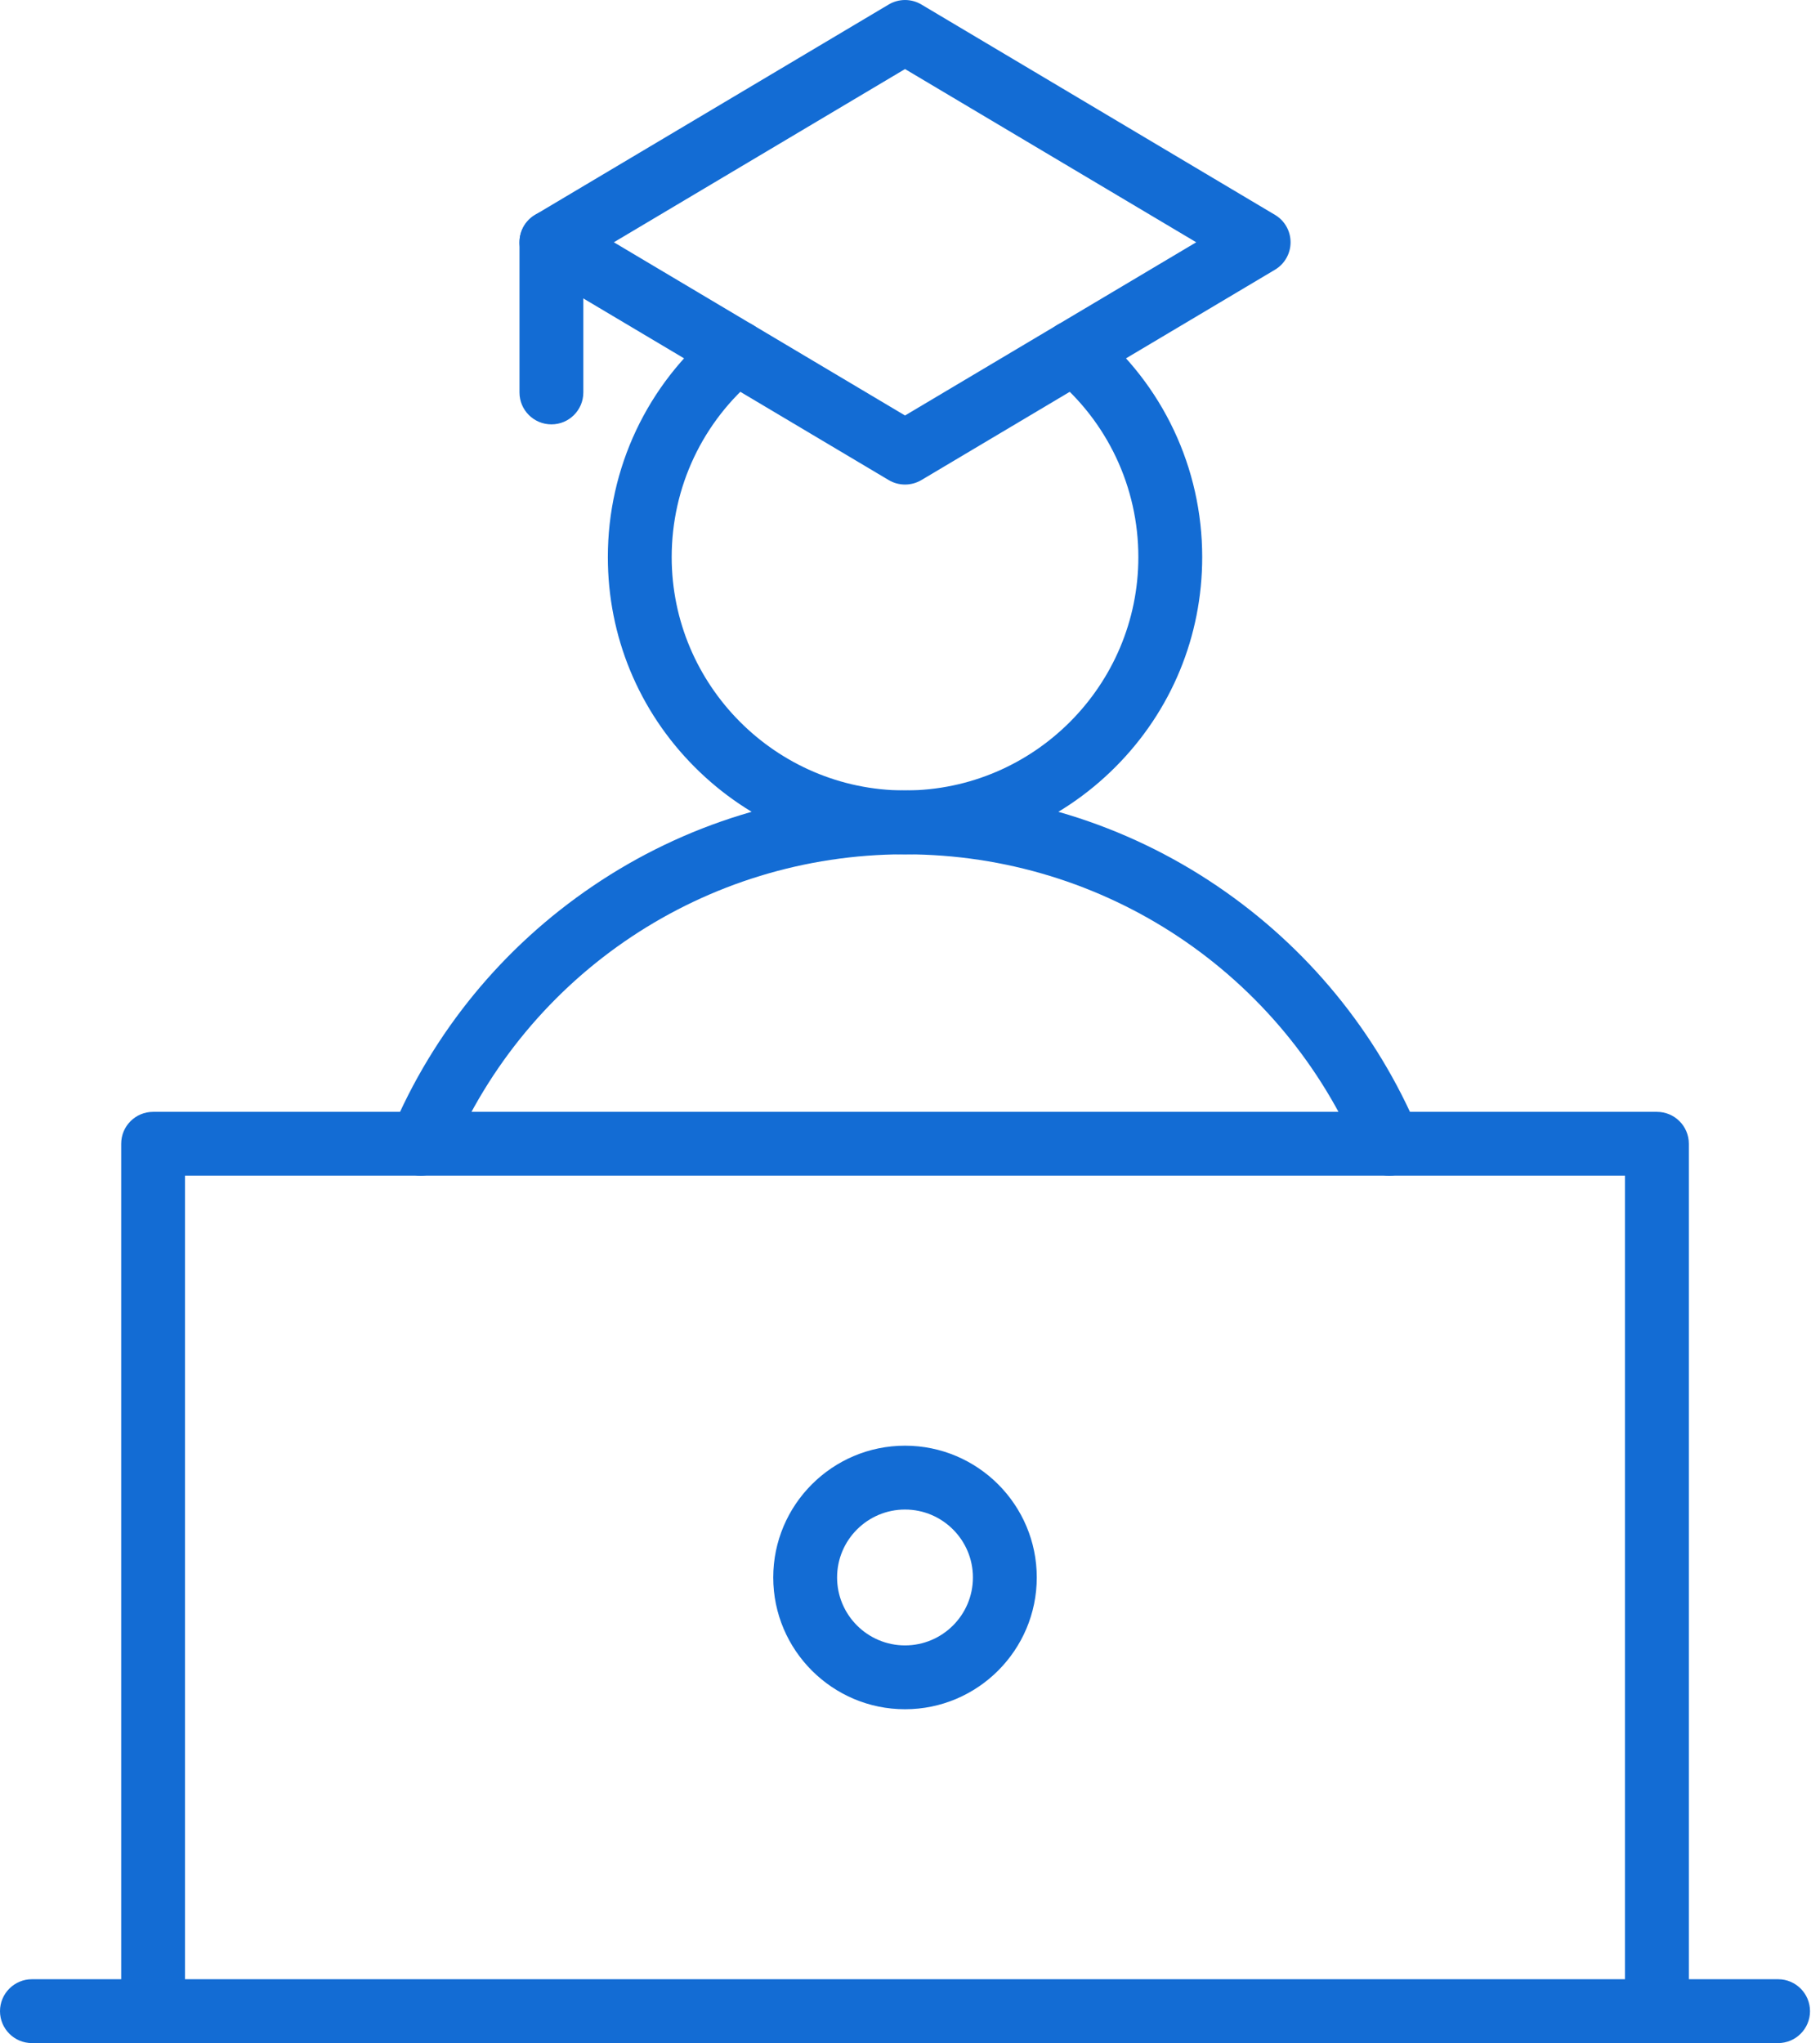
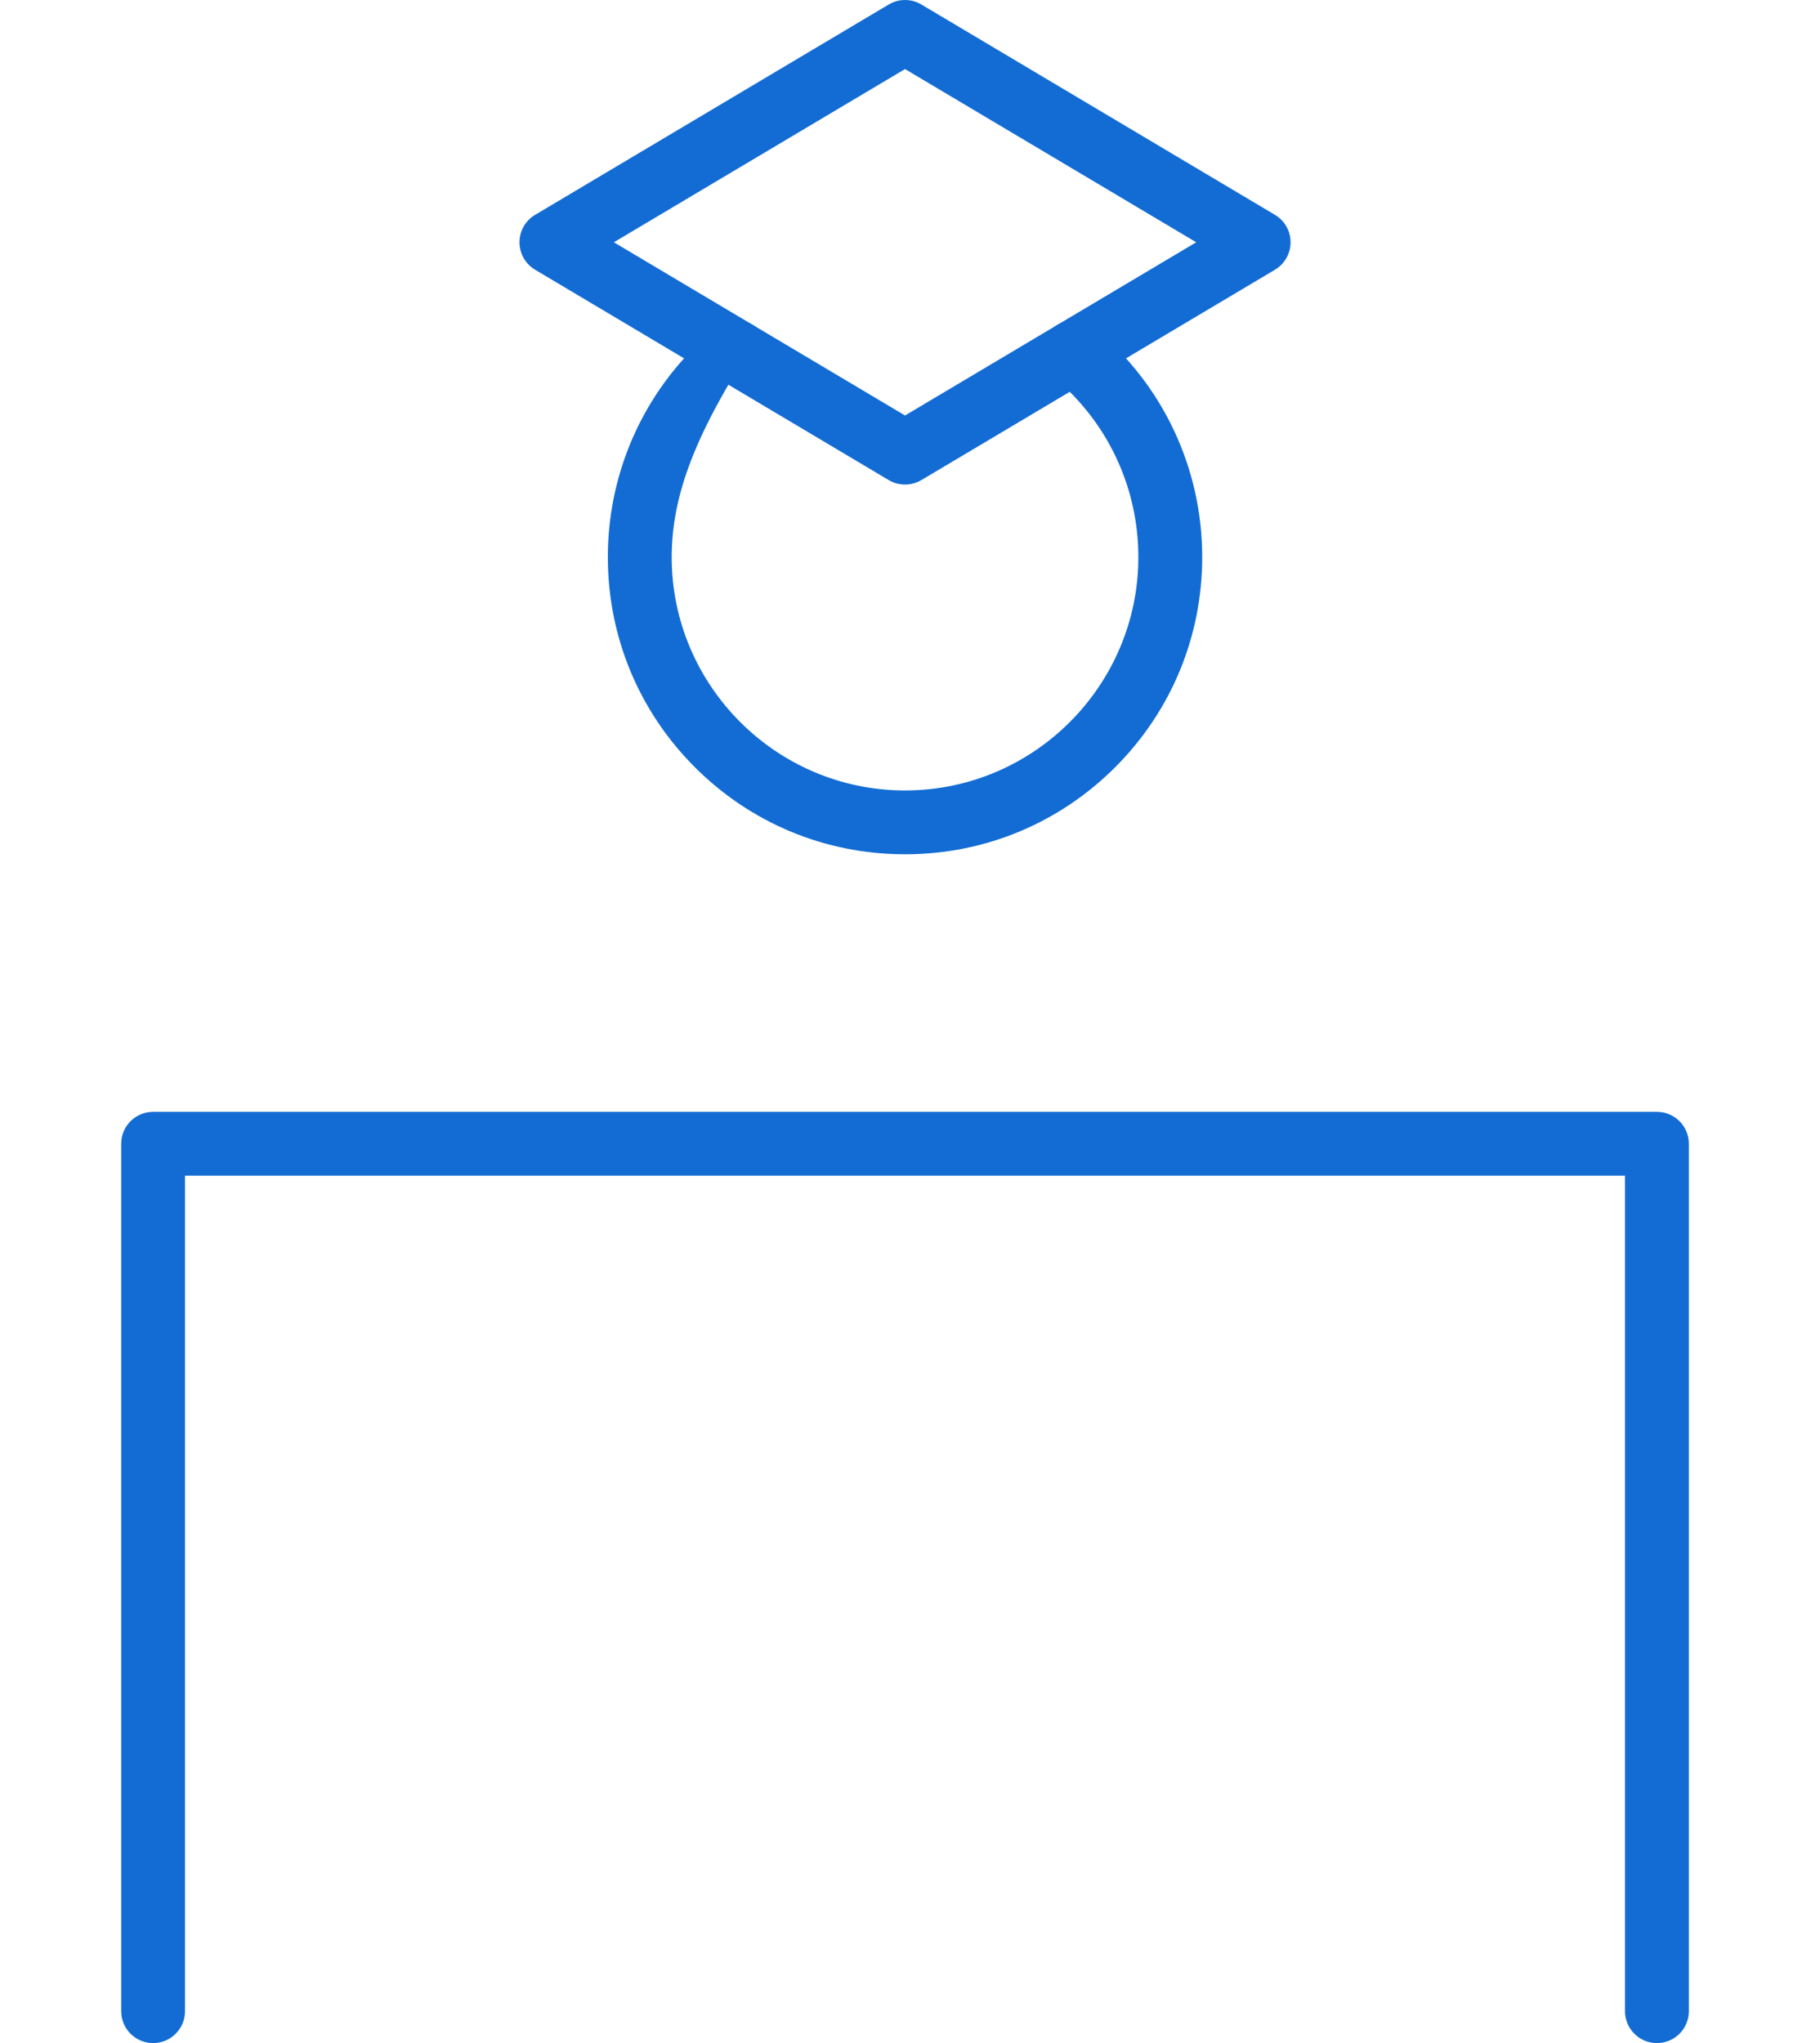
<svg xmlns="http://www.w3.org/2000/svg" width="49" height="55" viewBox="0 0 49 55" fill="none">
-   <path d="M24.366 22.998C24.353 22.998 24.34 22.998 24.328 22.997C22.2 22.988 20.201 22.152 18.699 20.645C17.194 19.135 16.365 17.129 16.365 14.997C16.365 12.599 17.427 10.348 19.28 8.821C19.646 8.519 20.188 8.572 20.489 8.938C20.791 9.304 20.739 9.846 20.373 10.148C18.918 11.346 18.084 13.114 18.084 14.997C18.084 18.449 20.892 21.267 24.343 21.279C24.35 21.279 24.357 21.279 24.363 21.279H24.369C24.375 21.279 24.382 21.279 24.389 21.279C27.84 21.267 30.648 18.449 30.648 14.997C30.648 13.114 29.814 11.346 28.36 10.148C27.993 9.846 27.941 9.304 28.243 8.938C28.545 8.572 29.086 8.519 29.453 8.821C31.305 10.348 32.367 12.599 32.367 14.997C32.367 17.129 31.538 19.135 30.033 20.645C28.531 22.152 26.532 22.988 24.405 22.997C24.392 22.998 24.379 22.998 24.366 22.998Z" fill="#136CD4" />
-   <path d="M11.328 31.649C11.217 31.649 11.104 31.628 10.995 31.582C10.557 31.397 10.352 30.893 10.537 30.456C11.667 27.774 13.543 25.491 15.96 23.853C18.437 22.174 21.334 21.284 24.338 21.279H24.391C27.396 21.284 30.293 22.174 32.771 23.853C35.188 25.491 37.063 27.774 38.194 30.456C38.378 30.893 38.173 31.397 37.736 31.582C37.298 31.766 36.794 31.561 36.61 31.124C34.533 26.197 29.736 23.007 24.389 22.998H24.339C18.994 23.007 14.198 26.197 12.12 31.124C11.982 31.452 11.663 31.649 11.328 31.649Z" fill="#136CD4" />
+   <path d="M24.366 22.998C24.353 22.998 24.34 22.998 24.328 22.997C22.2 22.988 20.201 22.152 18.699 20.645C17.194 19.135 16.365 17.129 16.365 14.997C16.365 12.599 17.427 10.348 19.28 8.821C19.646 8.519 20.188 8.572 20.489 8.938C18.918 11.346 18.084 13.114 18.084 14.997C18.084 18.449 20.892 21.267 24.343 21.279C24.35 21.279 24.357 21.279 24.363 21.279H24.369C24.375 21.279 24.382 21.279 24.389 21.279C27.84 21.267 30.648 18.449 30.648 14.997C30.648 13.114 29.814 11.346 28.36 10.148C27.993 9.846 27.941 9.304 28.243 8.938C28.545 8.572 29.086 8.519 29.453 8.821C31.305 10.348 32.367 12.599 32.367 14.997C32.367 17.129 31.538 19.135 30.033 20.645C28.531 22.152 26.532 22.988 24.405 22.997C24.392 22.998 24.379 22.998 24.366 22.998Z" fill="#136CD4" />
  <path d="M24.366 13.044C24.214 13.044 24.062 13.004 23.927 12.924L14.406 7.261C14.146 7.106 13.986 6.825 13.986 6.522C13.986 6.219 14.146 5.938 14.406 5.784L23.927 0.121C24.198 -0.04 24.535 -0.04 24.806 0.121L34.326 5.784C34.587 5.938 34.746 6.219 34.746 6.522C34.746 6.825 34.587 7.106 34.326 7.261L24.806 12.924C24.67 13.004 24.518 13.044 24.366 13.044ZM16.527 6.522L24.366 11.185L32.206 6.522L24.366 1.859L16.527 6.522Z" fill="#136CD4" />
-   <path d="M14.846 11.424C14.371 11.424 13.986 11.04 13.986 10.565V6.522C13.986 6.047 14.371 5.663 14.846 5.663C15.32 5.663 15.705 6.047 15.705 6.522V10.565C15.705 11.04 15.32 11.424 14.846 11.424Z" fill="#136CD4" />
-   <path d="M47.872 55H0.859C0.385 55 0 54.615 0 54.141C0 53.666 0.385 53.281 0.859 53.281H47.872C48.346 53.281 48.731 53.666 48.731 54.141C48.731 54.615 48.346 55 47.872 55Z" fill="#136CD4" />
  <path d="M44.609 55C44.135 55 43.75 54.615 43.75 54.141V31.649H4.981V54.141C4.981 54.615 4.597 55 4.122 55C3.647 55 3.263 54.615 3.263 54.141V30.79C3.263 30.315 3.647 29.931 4.122 29.931H44.609C45.084 29.931 45.469 30.315 45.469 30.79V54.141C45.469 54.615 45.084 55 44.609 55Z" fill="#136CD4" />
-   <path d="M24.366 46.013C22.41 46.013 20.818 44.421 20.818 42.465C20.818 40.509 22.41 38.918 24.366 38.918C26.322 38.918 27.913 40.509 27.913 42.465C27.913 44.421 26.322 46.013 24.366 46.013ZM24.366 40.637C23.357 40.637 22.537 41.457 22.537 42.465C22.537 43.474 23.357 44.294 24.366 44.294C25.374 44.294 26.194 43.474 26.194 42.465C26.194 41.457 25.374 40.637 24.366 40.637Z" fill="#136CD4" />
</svg>